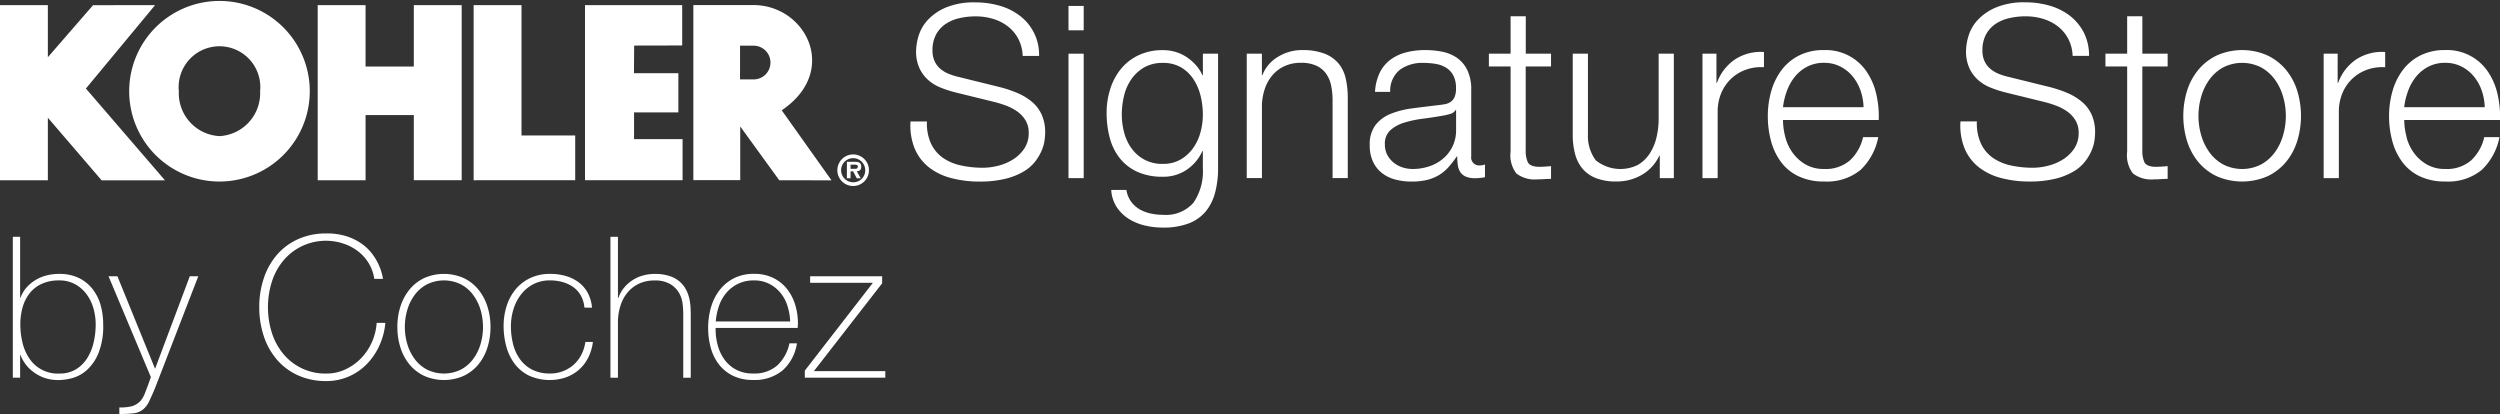
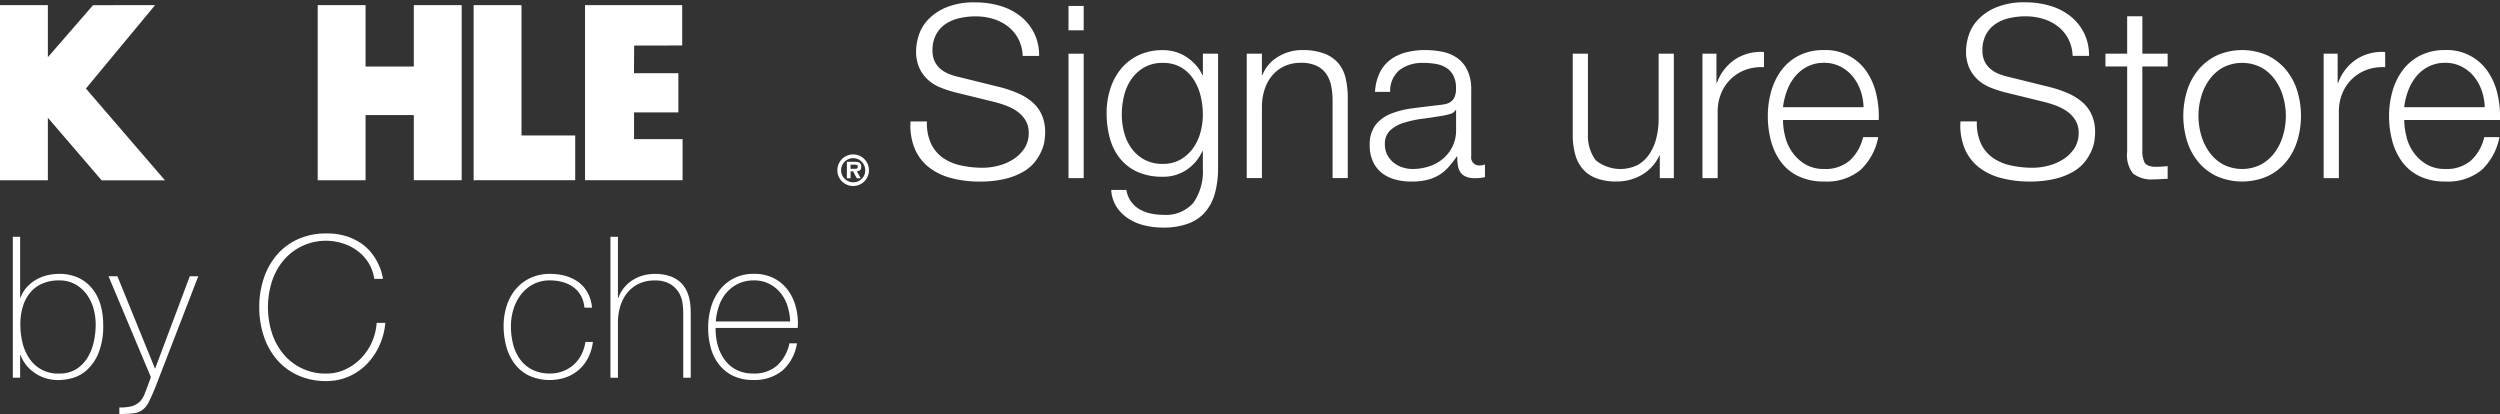
<svg xmlns="http://www.w3.org/2000/svg" id="Capa_x0020_1" width="212.446" height="35.179" viewBox="0 0 212.446 35.179">
  <rect x="0" y="0" width="212.446" height="35.179" fill="#333333" stroke="none" />
  <g id="_1890839450912">
    <path id="Trazado_30" data-name="Trazado 30" d="M197.507,17.021V2.141h4.067V13.218h4.565v3.8Z" transform="translate(-157.258 -1.705)" fill="#fff" />
    <path id="Trazado_31" data-name="Trazado 31" d="M132.484,17.021V2.141h4.067V7.358h4.1V2.141h4.067v14.88h-4.067V11.485h-4.1v5.536Z" transform="translate(-105.486 -1.705)" fill="#fff" />
    <path id="Trazado_32" data-name="Trazado 32" d="M0,2.143V17.022H4.067v-5.3h.009l4.56,5.308,5.383,0L7.3,9.23l5.876-7.085H7.908L4.067,6.566V2.143Z" transform="translate(0 -1.706)" fill="#fff" />
    <g id="Grupo_5" data-name="Grupo 5" transform="translate(10.978)">
-       <path id="Trazado_33" data-name="Trazado 33" d="M61.541,11.567a3.649,3.649,0,0,0,3.454-3.816,3.471,3.471,0,1,0-6.907,0,3.649,3.649,0,0,0,3.454,3.816ZM53.869,7.753h0a7.673,7.673,0,1,1,15.346,0,7.673,7.673,0,1,1-15.346,0Z" transform="translate(-53.869)" fill="#fff" />
-     </g>
+       </g>
    <path id="Trazado_34" data-name="Trazado 34" d="M248.042,2.142h4.178V5.569l-4.082.009-.016,2.35h3.772v3.33h-3.766l0,2.271h4.124v3.492h-8.291V2.142Z" transform="translate(-194.248 -1.705)" fill="#fff" />
    <g id="Grupo_6" data-name="Grupo 6" transform="translate(58.917 0.197)">
-       <path id="Trazado_35" data-name="Trazado 35" d="M294.236,8.432a1.433,1.433,0,0,0,0-2.866h-1.153V8.429Zm2.387,2.62h0l4.232,5.955L296.414,17,293.1,12.431v4.559h-3.984V2.113h5.1c4.485,0,7.332,5.628,2.412,8.94Z" transform="translate(-289.113 -1.88)" fill="#fff" />
      <path id="Trazado_36" data-name="Trazado 36" d="M350.671,65.595c.155,0,.244-.034.244-.21,0-.143-.18-.143-.315-.143h-.3v.353Zm.494.8h-.339l-.312-.589H350.3V66.4h-.312V65h.677c.322,0,.543.058.543.427,0,.257-.133.363-.38.38Zm.38-.681h0a1.024,1.024,0,1,0-1.023,1.024A1,1,0,0,0,351.545,65.714Zm-2.366,0h0a1.342,1.342,0,1,1,1.342,1.342A1.339,1.339,0,0,1,349.179,65.714Z" transform="translate(-336.938 -51.446)" fill="#fff" />
      <path id="Trazado_37" data-name="Trazado 37" d="M381.406,12.977a3.089,3.089,0,0,0,1.014,1.209,4.218,4.218,0,0,0,1.527.645,8.686,8.686,0,0,0,1.885.195,5.3,5.3,0,0,0,1.25-.164,4.343,4.343,0,0,0,1.26-.523,3.215,3.215,0,0,0,.974-.922,2.339,2.339,0,0,0,.389-1.362,2,2,0,0,0-.277-1.067,2.527,2.527,0,0,0-.717-.758,4.293,4.293,0,0,0-.972-.5,9.635,9.635,0,0,0-1.045-.317l-3.259-.8a9.745,9.745,0,0,1-1.24-.409,3.532,3.532,0,0,1-1.055-.656,3.117,3.117,0,0,1-.728-1,3.43,3.43,0,0,1-.277-1.455,4.619,4.619,0,0,1,.205-1.249,3.462,3.462,0,0,1,.768-1.353,4.474,4.474,0,0,1,1.547-1.076,6.2,6.2,0,0,1,2.521-.441,7.4,7.4,0,0,1,2.07.287,5.116,5.116,0,0,1,1.721.861,4.142,4.142,0,0,1,1.62,3.4h-1.394a3.39,3.39,0,0,0-.379-1.465,3.276,3.276,0,0,0-.882-1.045,3.839,3.839,0,0,0-1.25-.635,5.05,5.05,0,0,0-1.485-.215,6.1,6.1,0,0,0-1.384.154,3.473,3.473,0,0,0-1.167.491,2.538,2.538,0,0,0-.809.892,2.791,2.791,0,0,0-.308,1.373,2.124,2.124,0,0,0,.175.892,1.864,1.864,0,0,0,.482.645,2.534,2.534,0,0,0,.707.431,5.273,5.273,0,0,0,.85.267l3.566.881a10.444,10.444,0,0,1,1.466.5,4.865,4.865,0,0,1,1.208.738,3.126,3.126,0,0,1,.82,1.076,3.622,3.622,0,0,1,.3,1.537,5.85,5.85,0,0,1-.051.656,3.361,3.361,0,0,1-.246.871,4.365,4.365,0,0,1-.554.933,3.5,3.5,0,0,1-.983.85,5.7,5.7,0,0,1-1.547.615,9.082,9.082,0,0,1-2.214.236,9.251,9.251,0,0,1-2.4-.3,5.181,5.181,0,0,1-1.886-.913,4.009,4.009,0,0,1-1.2-1.578,5.161,5.161,0,0,1-.359-2.316h1.394a4.1,4.1,0,0,0,.348,1.885Z" transform="translate(-361.204 -0.968)" fill="#fff" />
    </g>
    <path id="Trazado_38" data-name="Trazado 38" d="M446.852,17.11h-1.291V6.536h1.291Zm0-12.562h-1.291V2.478h1.291Z" transform="translate(-354.762 -1.973)" fill="#fff" />
    <g id="Grupo_7" data-name="Grupo 7" transform="translate(1.09 0.197)">
      <path id="Trazado_39" data-name="Trazado 39" d="M467.7,30.2a3.361,3.361,0,0,0,1.065-.943,4.133,4.133,0,0,0,.645-1.342,5.66,5.66,0,0,0,.215-1.557,6.708,6.708,0,0,0-.185-1.557,4.492,4.492,0,0,0-.594-1.414,3.229,3.229,0,0,0-1.055-1.025,3,3,0,0,0-1.568-.389,3.1,3.1,0,0,0-1.578.38,3.365,3.365,0,0,0-1.086.993,4.139,4.139,0,0,0-.626,1.4,6.654,6.654,0,0,0-.195,1.608,5.922,5.922,0,0,0,.205,1.557,3.982,3.982,0,0,0,.635,1.342,3.3,3.3,0,0,0,1.087.943,3.193,3.193,0,0,0,1.557.358A2.952,2.952,0,0,0,467.7,30.2Zm2.96,2.818h0a4.13,4.13,0,0,1-.809,1.6,3.518,3.518,0,0,1-1.445,1,6.008,6.008,0,0,1-2.182.348,6.591,6.591,0,0,1-1.557-.184,4.461,4.461,0,0,1-1.363-.573,3.433,3.433,0,0,1-1.005-.994,2.978,2.978,0,0,1-.46-1.445h1.291a2.287,2.287,0,0,0,.4.994,2.406,2.406,0,0,0,.717.646,3.226,3.226,0,0,0,.933.358,4.862,4.862,0,0,0,1.045.112,3.1,3.1,0,0,0,2.6-1.024,4.714,4.714,0,0,0,.8-2.95V29.468h-.041a3.768,3.768,0,0,1-1.322,1.578,3.529,3.529,0,0,1-2.039.6,5.116,5.116,0,0,1-2.173-.421,4.035,4.035,0,0,1-1.485-1.157,4.719,4.719,0,0,1-.851-1.732,8.154,8.154,0,0,1-.266-2.121,6.6,6.6,0,0,1,.319-2.06,5.089,5.089,0,0,1,.922-1.7,4.316,4.316,0,0,1,1.5-1.148,4.747,4.747,0,0,1,2.039-.419,3.723,3.723,0,0,1,1.116.163,3.557,3.557,0,0,1,.953.461,4.12,4.12,0,0,1,.768.687,3.145,3.145,0,0,1,.522.819h.041V21.189h1.291V30.9a8.032,8.032,0,0,1-.256,2.11Z" transform="translate(-368.499 -16.824)" fill="#fff" />
      <path id="Trazado_40" data-name="Trazado 40" d="M521.163,21.189v1.824h.041a3.105,3.105,0,0,1,1.311-1.547,3.848,3.848,0,0,1,2.07-.584,5.213,5.213,0,0,1,1.855.287,2.944,2.944,0,0,1,1.2.809,3.024,3.024,0,0,1,.636,1.281,7.25,7.25,0,0,1,.184,1.7v6.8h-1.291v-6.6a6.14,6.14,0,0,0-.122-1.259,2.659,2.659,0,0,0-.431-1.014,2.089,2.089,0,0,0-.83-.677,3.044,3.044,0,0,0-1.3-.246,3.283,3.283,0,0,0-1.383.277,3,3,0,0,0-1.025.758,3.476,3.476,0,0,0-.656,1.147,4.67,4.67,0,0,0-.256,1.445v6.168h-1.291V21.189Z" transform="translate(-415.019 -16.824)" fill="#fff" />
      <path id="Trazado_41" data-name="Trazado 41" d="M578.452,25.982a.741.741,0,0,1-.472.329,4.828,4.828,0,0,1-.614.143q-.819.145-1.691.256a9.414,9.414,0,0,0-1.588.338,3.116,3.116,0,0,0-1.179.646,1.541,1.541,0,0,0-.46,1.2,1.887,1.887,0,0,0,.194.871,2.14,2.14,0,0,0,.523.656,2.289,2.289,0,0,0,.758.419,2.758,2.758,0,0,0,.882.144,4.426,4.426,0,0,0,1.413-.226A3.5,3.5,0,0,0,577.4,30.1a3.12,3.12,0,0,0,1.1-2.438V25.982ZM572,22.826h0a3.03,3.03,0,0,1,.891-1.106,3.794,3.794,0,0,1,1.323-.636,6.456,6.456,0,0,1,1.68-.205,7.443,7.443,0,0,1,1.394.134,3.358,3.358,0,0,1,1.249.5,2.73,2.73,0,0,1,.9,1.035,3.733,3.733,0,0,1,.348,1.732V29.9a.679.679,0,0,0,.758.779,1,1,0,0,0,.41-.083v1.086c-.151.029-.285.049-.4.062a3.881,3.881,0,0,1-.44.021,1.931,1.931,0,0,1-.789-.134,1.056,1.056,0,0,1-.461-.378,1.42,1.42,0,0,1-.215-.584,5.032,5.032,0,0,1-.051-.748h-.041a8.933,8.933,0,0,1-.707.911,3.538,3.538,0,0,1-.8.667,3.718,3.718,0,0,1-1,.409,5.468,5.468,0,0,1-1.343.144,5.267,5.267,0,0,1-1.383-.175,3.091,3.091,0,0,1-1.127-.553,2.623,2.623,0,0,1-.758-.964,3.193,3.193,0,0,1-.277-1.383,2.731,2.731,0,0,1,.492-1.732,3.1,3.1,0,0,1,1.3-.953,7.45,7.45,0,0,1,1.824-.46q1.013-.134,2.059-.256c.273-.027.512-.062.717-.1a1.246,1.246,0,0,0,.512-.215,1,1,0,0,0,.317-.419,1.822,1.822,0,0,0,.112-.7,2.347,2.347,0,0,0-.215-1.076,1.7,1.7,0,0,0-.594-.667,2.4,2.4,0,0,0-.88-.338,6,6,0,0,0-1.077-.092,3.252,3.252,0,0,0-2.007.584,2.284,2.284,0,0,0-.821,1.875h-1.29a4.293,4.293,0,0,1,.389-1.6Z" transform="translate(-455.853 -16.821)" fill="#fff" />
-       <path id="Trazado_42" data-name="Trazado 42" d="M626.116,9.98v1.086h-2.152V18.2a2.321,2.321,0,0,0,.175.994q.175.359.872.4a10.076,10.076,0,0,0,1.106-.061v1.086c-.192,0-.383.007-.573.02s-.383.02-.573.02a2.559,2.559,0,0,1-1.8-.5,2.529,2.529,0,0,1-.491-1.855V11.066h-1.845V9.98h1.845V6.8h1.29V9.98h2.152Z" transform="translate(-495.402 -5.615)" fill="#fff" />
      <path id="Trazado_43" data-name="Trazado 43" d="M663.221,32.964V31.057h-.041a3.669,3.669,0,0,1-1.486,1.63,4.241,4.241,0,0,1-2.161.563,4.7,4.7,0,0,1-1.711-.277,2.856,2.856,0,0,1-1.148-.789,3.188,3.188,0,0,1-.645-1.25,6.266,6.266,0,0,1-.205-1.68V22.39h1.291v6.886a3.438,3.438,0,0,0,.666,2.172,3.328,3.328,0,0,0,3.6.379,3.035,3.035,0,0,0,.984-.952,4.308,4.308,0,0,0,.574-1.363,6.727,6.727,0,0,0,.185-1.569V22.39h1.291V32.964Z" transform="translate(-523.265 -18.024)" fill="#fff" />
      <path id="Trazado_44" data-name="Trazado 44" d="M711.11,21.808v2.48h.041a4.053,4.053,0,0,1,1.527-1.988,4,4,0,0,1,2.47-.636v1.291a3.914,3.914,0,0,0-1.6.236A3.541,3.541,0,0,0,711.5,25.2a4.072,4.072,0,0,0-.287,1.547v5.636h-1.291V21.808Z" transform="translate(-566.339 -17.442)" fill="#fff" />
      <path id="Trazado_45" data-name="Trazado 45" d="M745.053,24.323a3.88,3.88,0,0,0-.666-1.2,3.3,3.3,0,0,0-1.045-.84,2.986,2.986,0,0,0-1.393-.319,3.039,3.039,0,0,0-1.415.319,3.314,3.314,0,0,0-1.045.84,4.165,4.165,0,0,0-.686,1.209,5.9,5.9,0,0,0-.339,1.4h6.845A4.678,4.678,0,0,0,745.053,24.323Zm-6.394,3.944h0a3.938,3.938,0,0,0,.626,1.342,3.569,3.569,0,0,0,1.086.984,3.032,3.032,0,0,0,1.578.39,3.137,3.137,0,0,0,2.212-.738,3.879,3.879,0,0,0,1.107-1.968h1.291a5.155,5.155,0,0,1-1.506,2.787,4.5,4.5,0,0,1-3.1.984,4.931,4.931,0,0,1-2.163-.441A3.974,3.974,0,0,1,738.3,30.4a5.251,5.251,0,0,1-.851-1.783,8.138,8.138,0,0,1-.276-2.141,7.72,7.72,0,0,1,.276-2.049,5.5,5.5,0,0,1,.851-1.793,4.262,4.262,0,0,1,1.485-1.271,4.577,4.577,0,0,1,2.163-.482,4.183,4.183,0,0,1,3.637,1.854,5.568,5.568,0,0,1,.809,1.906,8.344,8.344,0,0,1,.205,2.182h-8.136A5.711,5.711,0,0,0,738.659,28.268Z" transform="translate(-588.037 -16.822)" fill="#fff" />
      <path id="Trazado_46" data-name="Trazado 46" d="M819.23,12.977a3.09,3.09,0,0,0,1.014,1.209,4.227,4.227,0,0,0,1.527.645,8.686,8.686,0,0,0,1.885.195,5.293,5.293,0,0,0,1.25-.164,4.333,4.333,0,0,0,1.26-.523,3.2,3.2,0,0,0,.974-.922,2.338,2.338,0,0,0,.389-1.362,2,2,0,0,0-.276-1.067,2.523,2.523,0,0,0-.717-.758,4.316,4.316,0,0,0-.973-.5,9.632,9.632,0,0,0-1.045-.317l-3.259-.8a9.745,9.745,0,0,1-1.24-.409,3.53,3.53,0,0,1-1.055-.656,3.115,3.115,0,0,1-.728-1,3.444,3.444,0,0,1-.277-1.455,4.617,4.617,0,0,1,.205-1.249,3.465,3.465,0,0,1,.768-1.353,4.474,4.474,0,0,1,1.547-1.076A6.2,6.2,0,0,1,823,.968a7.39,7.39,0,0,1,2.07.287,5.121,5.121,0,0,1,1.722.861,4.27,4.27,0,0,1,1.178,1.424,4.248,4.248,0,0,1,.441,1.978h-1.394a3.389,3.389,0,0,0-.379-1.465,3.274,3.274,0,0,0-.882-1.045,3.844,3.844,0,0,0-1.249-.635,5.064,5.064,0,0,0-1.486-.215,6.1,6.1,0,0,0-1.384.154,3.473,3.473,0,0,0-1.168.491,2.548,2.548,0,0,0-.809.892,2.791,2.791,0,0,0-.307,1.373,2.122,2.122,0,0,0,.174.892,1.88,1.88,0,0,0,.482.645,2.533,2.533,0,0,0,.707.431,5.278,5.278,0,0,0,.85.267l3.566.881a10.441,10.441,0,0,1,1.466.5,4.865,4.865,0,0,1,1.208.738,3.129,3.129,0,0,1,.821,1.076,3.622,3.622,0,0,1,.3,1.537,5.618,5.618,0,0,1-.051.656,3.37,3.37,0,0,1-.246.871,4.391,4.391,0,0,1-.553.933,3.514,3.514,0,0,1-.984.85,5.7,5.7,0,0,1-1.547.615,9.08,9.08,0,0,1-2.214.236,9.255,9.255,0,0,1-2.4-.3,5.181,5.181,0,0,1-1.886-.913,4.009,4.009,0,0,1-1.2-1.578,5.163,5.163,0,0,1-.359-2.316h1.394a4.117,4.117,0,0,0,.348,1.885Z" transform="translate(-651.979 -0.968)" fill="#fff" />
      <path id="Trazado_47" data-name="Trazado 47" d="M883.24,9.98v1.086h-2.151V18.2a2.325,2.325,0,0,0,.173.994q.175.359.872.4a10.077,10.077,0,0,0,1.106-.061v1.086c-.192,0-.383.007-.574.02s-.383.02-.573.02a2.558,2.558,0,0,1-1.8-.5A2.528,2.528,0,0,1,879.8,18.3V11.066h-1.845V9.98H879.8V6.8h1.291V9.98h2.151Z" transform="translate(-700.127 -5.615)" fill="#fff" />
      <path id="Trazado_48" data-name="Trazado 48" d="M913.813,22.355a3.556,3.556,0,0,0-1.157,1.025,4.675,4.675,0,0,0-.7,1.445,5.89,5.89,0,0,0,0,3.3,4.65,4.65,0,0,0,.7,1.445,3.544,3.544,0,0,0,1.157,1.025,3.557,3.557,0,0,0,3.238,0,3.558,3.558,0,0,0,1.158-1.025,4.644,4.644,0,0,0,.7-1.445,5.887,5.887,0,0,0,0-3.3,4.669,4.669,0,0,0-.7-1.445,3.57,3.57,0,0,0-1.158-1.025,3.566,3.566,0,0,0-3.238,0Zm3.761-1.025h0a4.671,4.671,0,0,1,1.568,1.209,5.248,5.248,0,0,1,.963,1.773,7.3,7.3,0,0,1,0,4.323,5.234,5.234,0,0,1-.963,1.773,4.558,4.558,0,0,1-1.568,1.2,5.423,5.423,0,0,1-4.283,0,4.558,4.558,0,0,1-1.568-1.2,5.234,5.234,0,0,1-.964-1.773,7.294,7.294,0,0,1,0-4.323,5.248,5.248,0,0,1,.964-1.773,4.671,4.671,0,0,1,1.568-1.209,5.308,5.308,0,0,1,4.283,0Z" transform="translate(-725.988 -16.821)" fill="#fff" />
      <path id="Trazado_49" data-name="Trazado 49" d="M970.146,21.808v2.48h.041a4.054,4.054,0,0,1,1.527-1.988,4,4,0,0,1,2.47-.636v1.291a3.914,3.914,0,0,0-1.6.236,3.6,3.6,0,0,0-1.239.789,3.559,3.559,0,0,0-.81,1.219,4.071,4.071,0,0,0-.287,1.547v5.636h-1.291V21.808Z" transform="translate(-772.586 -17.442)" fill="#fff" />
      <path id="Trazado_50" data-name="Trazado 50" d="M1004.083,24.323a3.875,3.875,0,0,0-.666-1.2,3.3,3.3,0,0,0-1.045-.84,2.985,2.985,0,0,0-1.393-.319,3.04,3.04,0,0,0-1.415.319,3.313,3.313,0,0,0-1.045.84,4.172,4.172,0,0,0-.686,1.209,5.9,5.9,0,0,0-.339,1.4h6.845A4.674,4.674,0,0,0,1004.083,24.323Zm-6.394,3.944h0a3.937,3.937,0,0,0,.626,1.342,3.566,3.566,0,0,0,1.086.984,3.031,3.031,0,0,0,1.578.39,3.138,3.138,0,0,0,2.213-.738,3.879,3.879,0,0,0,1.107-1.968h1.291a5.157,5.157,0,0,1-1.506,2.787,4.5,4.5,0,0,1-3.1.984,4.931,4.931,0,0,1-2.163-.441,3.974,3.974,0,0,1-1.485-1.209,5.255,5.255,0,0,1-.851-1.783,8.131,8.131,0,0,1-.277-2.141,7.713,7.713,0,0,1,.277-2.049,5.507,5.507,0,0,1,.851-1.793,4.262,4.262,0,0,1,1.485-1.271,4.577,4.577,0,0,1,2.163-.482,4.184,4.184,0,0,1,3.637,1.854,5.568,5.568,0,0,1,.809,1.906,8.344,8.344,0,0,1,.205,2.182h-8.136a5.705,5.705,0,0,0,.2,1.445Z" transform="translate(-794.28 -16.822)" fill="#fff" />
      <path id="Trazado_51" data-name="Trazado 51" d="M9.28,110.365A2.671,2.671,0,0,0,10.725,110a2.991,2.991,0,0,0,.959-.965,4.3,4.3,0,0,0,.537-1.341,6.719,6.719,0,0,0,.169-1.484,4.987,4.987,0,0,0-.194-1.392,3.711,3.711,0,0,0-.588-1.2,3.028,3.028,0,0,0-.975-.847,2.769,2.769,0,0,0-1.353-.319,3.478,3.478,0,0,0-1.462.286,2.772,2.772,0,0,0-1.026.788,3.425,3.425,0,0,0-.605,1.19,5.27,5.27,0,0,0-.2,1.493,6.452,6.452,0,0,0,.185,1.543,4.037,4.037,0,0,0,.58,1.332,2.886,2.886,0,0,0,2.53,1.283ZM5.348,98.746h.62v5.181H6a2.717,2.717,0,0,1,.521-.881,3.246,3.246,0,0,1,.773-.637,3.462,3.462,0,0,1,.941-.385,4.279,4.279,0,0,1,1.042-.126,3.788,3.788,0,0,1,1.656.336,3.314,3.314,0,0,1,1.167.922,3.908,3.908,0,0,1,.7,1.367,6.026,6.026,0,0,1,.227,1.685,6.091,6.091,0,0,1-.421,2.473,3.953,3.953,0,0,1-1.008,1.425,3.063,3.063,0,0,1-1.228.654,4.67,4.67,0,0,1-1.093.159,3.544,3.544,0,0,1-1.453-.267,3.6,3.6,0,0,1-.984-.629,3.139,3.139,0,0,1-.588-.713A2.808,2.808,0,0,1,6,108.789H5.969v1.928H5.348Z" transform="translate(-5.348 -78.82)" fill="#fff" />
      <path id="Trazado_52" data-name="Trazado 52" d="M45.251,115.2h.755l3.2,7.864,2.952-7.864h.721l-3.689,9.54q-.269.637-.494,1.1a1.881,1.881,0,0,1-.511.679,1.56,1.56,0,0,1-.8.327,9.946,9.946,0,0,1-1.215.059v-.553a4.143,4.143,0,0,0,1.072-.109,1.662,1.662,0,0,0,.721-.444,2.157,2.157,0,0,0,.387-.679q.2-.495.5-1.35Z" transform="translate(-37.119 -91.922)" fill="#fff" />
      <path id="Trazado_53" data-name="Trazado 53" d="M108.108,103.62a7.657,7.657,0,0,1,.385-2.456,5.9,5.9,0,0,1,1.115-1.995,5.158,5.158,0,0,1,1.794-1.333,5.726,5.726,0,0,1,2.405-.486,5.417,5.417,0,0,1,1.828.276,4.657,4.657,0,0,1,1.3.687,4.07,4.07,0,0,1,.864.9,4.906,4.906,0,0,1,.511.914,4.448,4.448,0,0,1,.244.738c.044.206.067.321.067.343h-.738a3.572,3.572,0,0,0-.486-1.35,3.721,3.721,0,0,0-.923-1.014,4.092,4.092,0,0,0-1.232-.637,4.711,4.711,0,0,0-5.088,1.451,5.341,5.341,0,0,0-.972,1.785,7.245,7.245,0,0,0,0,4.359,5.325,5.325,0,0,0,.972,1.785,4.616,4.616,0,0,0,3.654,1.669,3.784,3.784,0,0,0,1.636-.36,4.494,4.494,0,0,0,1.333-.956,4.8,4.8,0,0,0,1.308-2.992h.737a5.854,5.854,0,0,1-.528,1.978,5.515,5.515,0,0,1-1.089,1.568,4.785,4.785,0,0,1-1.535,1.032,4.72,4.72,0,0,1-1.861.368,5.723,5.723,0,0,1-2.405-.486,5.128,5.128,0,0,1-1.794-1.333,5.877,5.877,0,0,1-1.115-1.995,7.656,7.656,0,0,1-.385-2.456Z" transform="translate(-87.167 -77.709)" fill="#fff" />
-       <path id="Trazado_54" data-name="Trazado 54" d="M166.336,118.725a5.047,5.047,0,0,0,.218,1.484,4.034,4.034,0,0,0,.637,1.266,3.125,3.125,0,0,0,1.041.881,3.274,3.274,0,0,0,2.849,0,3.116,3.116,0,0,0,1.04-.881,4.04,4.04,0,0,0,.638-1.266,5.166,5.166,0,0,0,0-2.967,4.04,4.04,0,0,0-.638-1.266,3.113,3.113,0,0,0-1.04-.881,3.272,3.272,0,0,0-2.849,0,3.122,3.122,0,0,0-1.041.881,4.034,4.034,0,0,0-.637,1.266A5.052,5.052,0,0,0,166.336,118.725Zm-.637,0h0a5.663,5.663,0,0,1,.26-1.735,4.387,4.387,0,0,1,.763-1.434,3.621,3.621,0,0,1,1.241-.98,4.16,4.16,0,0,1,3.387,0,3.625,3.625,0,0,1,1.241.98,4.367,4.367,0,0,1,.763,1.434,5.663,5.663,0,0,1,.26,1.735,5.736,5.736,0,0,1-.26,1.743,4.245,4.245,0,0,1-.763,1.434,3.673,3.673,0,0,1-1.241.972,4.16,4.16,0,0,1-3.387,0,3.669,3.669,0,0,1-1.241-.972,4.263,4.263,0,0,1-.763-1.434A5.736,5.736,0,0,1,165.7,118.725Z" transform="translate(-133.022 -91.137)" fill="#fff" />
      <path id="Trazado_55" data-name="Trazado 55" d="M216.836,117.082a2.5,2.5,0,0,0-.293-1.005,2.243,2.243,0,0,0-.629-.722,2.869,2.869,0,0,0-.9-.435,3.855,3.855,0,0,0-1.1-.151,3.013,3.013,0,0,0-1.425.326,3.136,3.136,0,0,0-1.04.872,3.949,3.949,0,0,0-.638,1.241,4.774,4.774,0,0,0-.218,1.434,6.067,6.067,0,0,0,.2,1.609,3.648,3.648,0,0,0,.62,1.283,2.893,2.893,0,0,0,1.04.847,3.308,3.308,0,0,0,1.459.3,2.988,2.988,0,0,0,2.021-.755,2.873,2.873,0,0,0,.645-.847A3.435,3.435,0,0,0,216.92,120h.637a4.049,4.049,0,0,1-.419,1.375,3.369,3.369,0,0,1-.8,1.014,3.478,3.478,0,0,1-1.106.629,4.291,4.291,0,0,1-3.11-.16,3.446,3.446,0,0,1-1.224-1.014,4.312,4.312,0,0,1-.7-1.467,6.58,6.58,0,0,1-.227-1.735,5.524,5.524,0,0,1,.26-1.71,4.2,4.2,0,0,1,.763-1.409,3.623,3.623,0,0,1,1.241-.955,3.887,3.887,0,0,1,1.693-.352,4.725,4.725,0,0,1,1.316.176,3.4,3.4,0,0,1,1.09.528,2.764,2.764,0,0,1,.78.9,3.2,3.2,0,0,1,.368,1.266Z" transform="translate(-168.264 -91.138)" fill="#fff" />
      <path id="Trazado_56" data-name="Trazado 56" d="M255.193,98.746v5.2h.034a2.764,2.764,0,0,1,.477-.864,3.168,3.168,0,0,1,1.619-1.048,3.691,3.691,0,0,1,.988-.134,3.9,3.9,0,0,1,1.283.185,2.489,2.489,0,0,1,.864.486,2.356,2.356,0,0,1,.528.679,3.19,3.19,0,0,1,.277.763,4.543,4.543,0,0,1,.1.746c.01.24.016.45.016.629v5.332h-.637v-5.45a7.937,7.937,0,0,0-.05-.8,2.457,2.457,0,0,0-.293-.93,2.137,2.137,0,0,0-.738-.763,2.511,2.511,0,0,0-1.366-.319,3.034,3.034,0,0,0-1.308.269,2.823,2.823,0,0,0-.972.746,3.28,3.28,0,0,0-.612,1.14,4.763,4.763,0,0,0-.21,1.451v4.661h-.637V98.746Z" transform="translate(-203.771 -78.82)" fill="#fff" />
      <path id="Trazado_57" data-name="Trazado 57" d="M302.257,118.256a5.141,5.141,0,0,0-.236-1.333,3.3,3.3,0,0,0-.6-1.107,2.965,2.965,0,0,0-.958-.763,2.819,2.819,0,0,0-1.286-.284,3.008,3.008,0,0,0-1.361.293,3.082,3.082,0,0,0-.992.771,3.451,3.451,0,0,0-.622,1.115,5.227,5.227,0,0,0-.269,1.308Zm-6.338.553h0v.1a5.081,5.081,0,0,0,.2,1.442,3.713,3.713,0,0,0,.6,1.207,2.85,2.85,0,0,0,.993.822,3.035,3.035,0,0,0,1.386.3,2.96,2.96,0,0,0,2.052-.679,3.551,3.551,0,0,0,1.042-1.886h.638a3.859,3.859,0,0,1-1.233,2.314,3.742,3.742,0,0,1-2.506.8,3.8,3.8,0,0,1-1.668-.343,3.391,3.391,0,0,1-1.19-.938,3.993,3.993,0,0,1-.713-1.409,6.293,6.293,0,0,1-.235-1.752,6.147,6.147,0,0,1,.242-1.735,4.373,4.373,0,0,1,.73-1.459,3.609,3.609,0,0,1,1.215-1.005,3.7,3.7,0,0,1,1.719-.377,3.632,3.632,0,0,1,1.6.335,3.356,3.356,0,0,1,1.165.914,4.07,4.07,0,0,1,.713,1.341,5.358,5.358,0,0,1,.244,1.634c0,.057,0,.121-.009.194s-.008.131-.008.176h-6.975Z" transform="translate(-236.197 -91.137)" fill="#fff" />
    </g>
-     <path id="Trazado_58" data-name="Trazado 58" d="M342.439,123.266v.553H335.6v-.6l5.784-7.461h-5.332V115.2h6.119v.6l-5.8,7.461Z" transform="translate(-267.208 -91.725)" fill="#fff" />
  </g>
</svg>